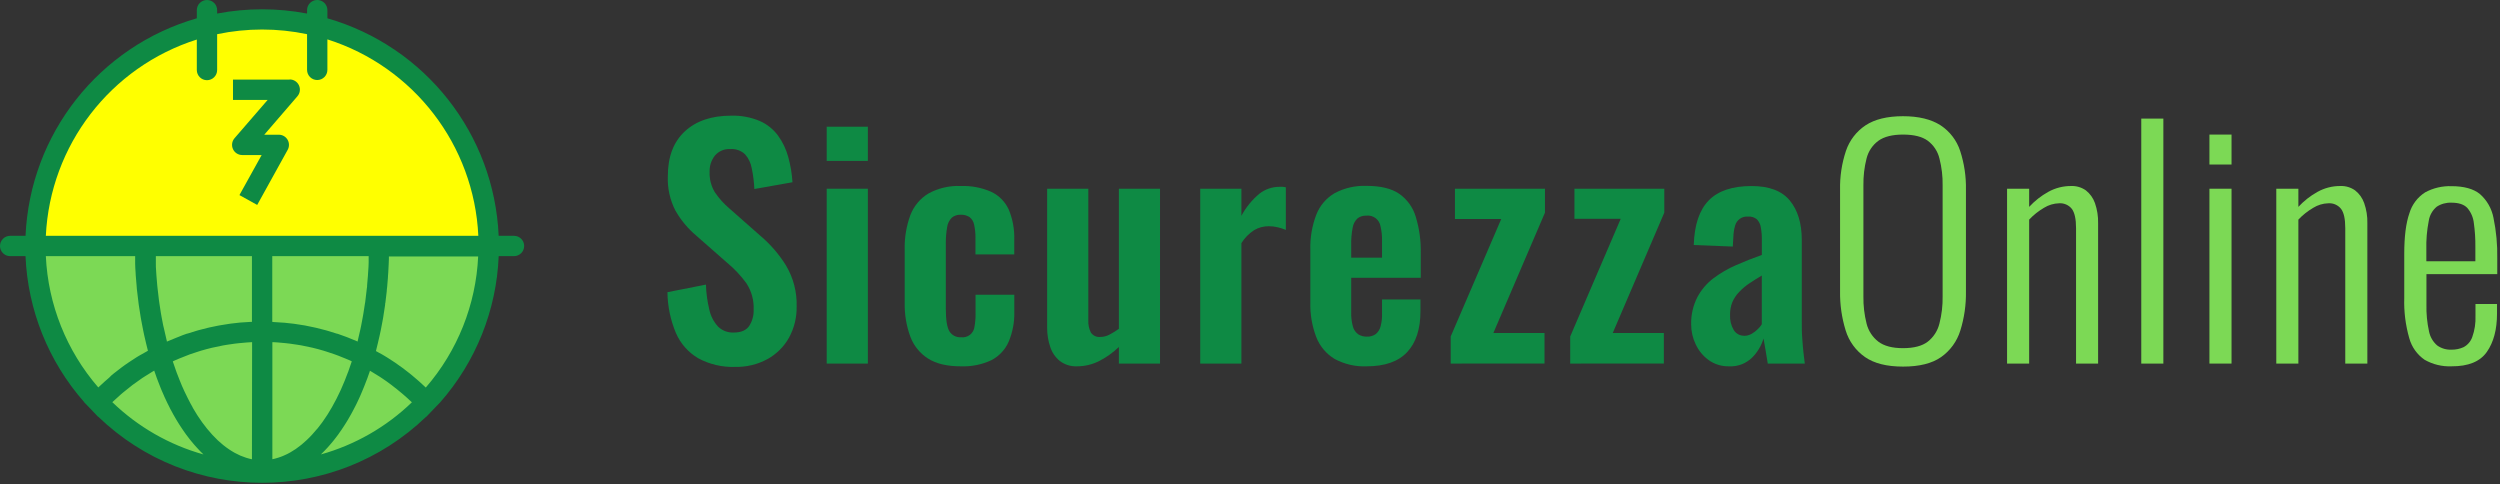
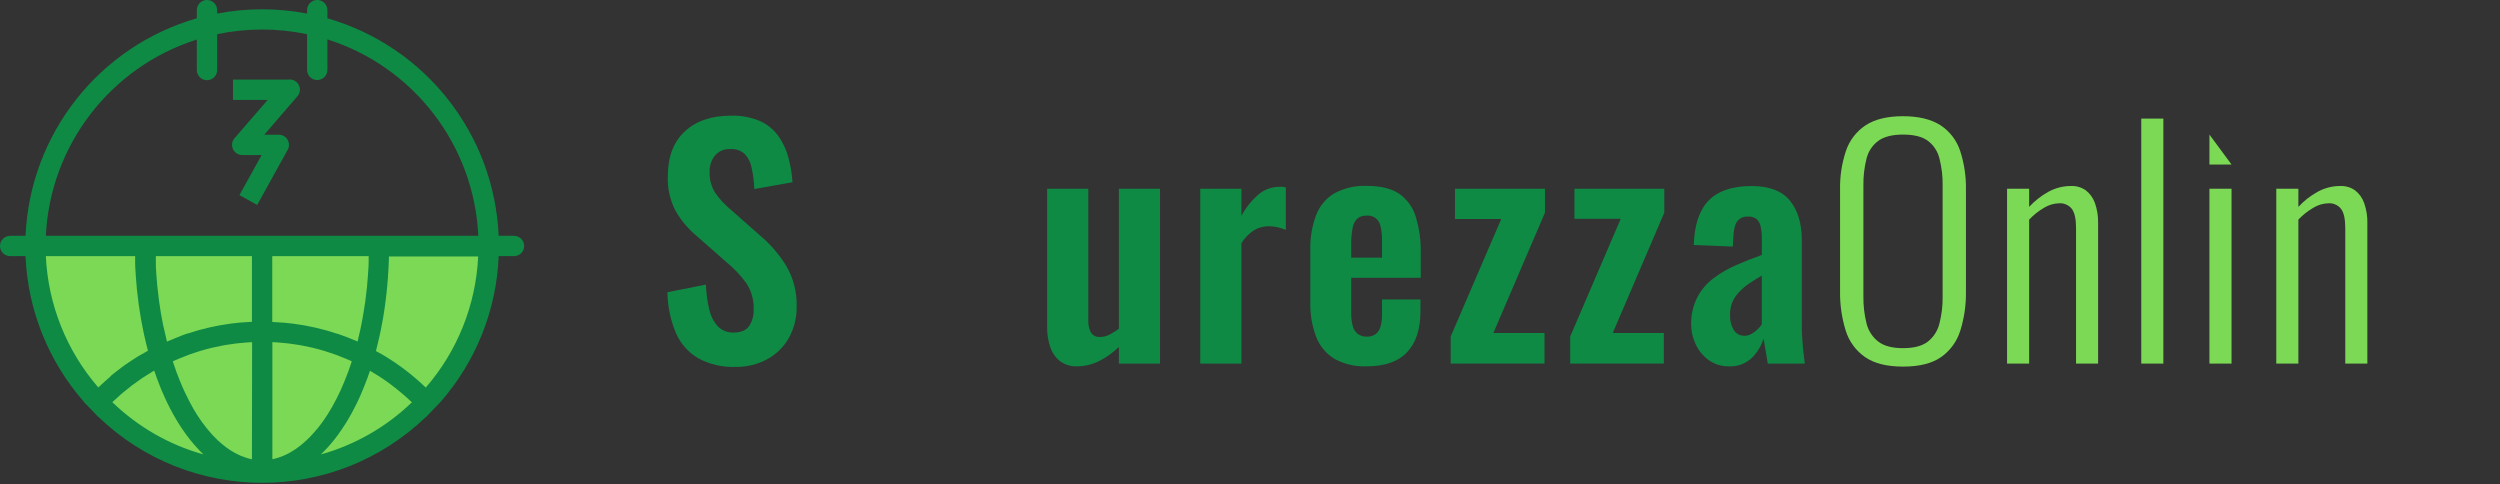
<svg xmlns="http://www.w3.org/2000/svg" width="258px" height="50px" viewBox="0 0 258 50" version="1.1">
  <rect x="0" y="0" width="258" height="50" fill="#333333" stroke="none" />
  <title>Sicurezza Online - LOGO-03</title>
  <desc>Created with Sketch.</desc>
  <g id="Page-1" stroke="none" stroke-width="1" fill="none" fill-rule="evenodd">
    <g id="Homepage" transform="translate(-100, -25)" fill-rule="nonzero">
      <g id="Sicurezza-Online---LOGO-03" transform="translate(100, 25)">
        <path d="M75.874,37.864 C74.547,37.912 73.232,37.605 72.063,36.976 C71.036,36.374 70.227,35.46 69.755,34.367 C69.194,33.032 68.897,31.602 68.881,30.154 L72.853,29.371 C72.878,30.244 72.995,31.113 73.203,31.962 C73.344,32.614 73.657,33.218 74.108,33.71 C74.538,34.125 75.12,34.345 75.717,34.318 C76.465,34.318 76.997,34.098 77.311,33.65 C77.638,33.144 77.801,32.55 77.776,31.948 C77.817,30.986 77.555,30.036 77.028,29.231 C76.453,28.443 75.783,27.73 75.031,27.108 L71.846,24.311 C70.987,23.586 70.263,22.715 69.706,21.738 C69.139,20.641 68.868,19.415 68.92,18.182 C68.92,16.184 69.502,14.645 70.668,13.563 C71.833,12.481 73.425,11.939 75.444,11.937 C76.46,11.905 77.472,12.093 78.409,12.486 C79.16,12.817 79.811,13.339 80.297,14 C80.777,14.664 81.132,15.409 81.346,16.199 C81.583,17.051 81.729,17.925 81.783,18.808 L77.85,19.507 C77.818,18.794 77.729,18.084 77.584,17.385 C77.493,16.839 77.251,16.33 76.885,15.916 C76.47,15.532 75.913,15.339 75.35,15.385 C74.748,15.35 74.165,15.6 73.776,16.059 C73.404,16.534 73.21,17.124 73.231,17.727 C73.202,18.463 73.386,19.192 73.762,19.825 C74.189,20.462 74.704,21.035 75.29,21.528 L78.437,24.304 C79.483,25.183 80.383,26.221 81.105,27.381 C81.875,28.666 82.26,30.146 82.213,31.643 C82.234,32.765 81.96,33.873 81.42,34.857 C80.9,35.783 80.132,36.545 79.203,37.059 C78.182,37.612 77.035,37.889 75.874,37.864 Z" id="Path" fill="#0E8A44" />
-         <path d="M85.315,16.605 L85.315,13.077 L89.563,13.077 L89.563,16.605 L85.315,16.605 Z M85.315,37.521 L85.315,19.476 L89.563,19.476 L89.563,37.521 L85.315,37.521 Z" id="Shape" fill="#0E8A44" />
-         <path d="M99.14,37.804 C97.741,37.804 96.622,37.538 95.783,37.007 C94.935,36.47 94.288,35.669 93.941,34.727 C93.534,33.607 93.339,32.422 93.364,31.231 L93.364,25.783 C93.333,24.571 93.528,23.364 93.941,22.224 C94.292,21.287 94.948,20.495 95.804,19.976 C96.826,19.414 97.982,19.144 99.147,19.196 C100.235,19.155 101.319,19.363 102.315,19.804 C103.113,20.187 103.749,20.84 104.112,21.647 C104.516,22.631 104.707,23.689 104.671,24.752 L104.671,26.252 L100.668,26.252 L100.668,24.657 C100.681,24.159 100.634,23.662 100.528,23.175 C100.467,22.865 100.296,22.588 100.045,22.395 C99.774,22.227 99.458,22.146 99.14,22.161 C98.812,22.145 98.489,22.25 98.234,22.458 C97.97,22.718 97.799,23.059 97.748,23.427 C97.643,24.024 97.596,24.631 97.608,25.238 L97.608,31.839 C97.608,33.007 97.734,33.79 97.983,34.196 C98.236,34.603 98.693,34.837 99.171,34.804 C99.505,34.849 99.843,34.757 100.107,34.548 C100.37,34.339 100.538,34.031 100.57,33.696 C100.649,33.259 100.685,32.815 100.678,32.371 L100.678,30.42 L104.675,30.42 L104.675,32.168 C104.704,33.227 104.507,34.281 104.098,35.259 C103.736,36.091 103.095,36.77 102.287,37.182 C101.302,37.636 100.223,37.85 99.14,37.804 Z" id="Path" fill="#0E8A44" />
        <path d="M111.126,37.804 C110.497,37.828 109.88,37.634 109.378,37.255 C108.909,36.875 108.562,36.366 108.381,35.79 C108.169,35.162 108.063,34.502 108.066,33.839 L108.066,19.476 L112.315,19.476 L112.315,33.056 C112.291,33.494 112.382,33.93 112.58,34.322 C112.799,34.642 113.177,34.816 113.563,34.773 C113.895,34.769 114.222,34.683 114.514,34.524 C114.847,34.351 115.166,34.152 115.469,33.93 L115.469,19.476 L119.713,19.476 L119.713,37.521 L115.469,37.521 L115.469,35.804 C114.876,36.379 114.202,36.863 113.469,37.241 C112.744,37.615 111.941,37.808 111.126,37.804 L111.126,37.804 Z" id="Path" fill="#0E8A44" />
        <path d="M123.864,37.521 L123.864,19.476 L128.112,19.476 L128.112,22.273 C128.582,21.395 129.217,20.616 129.983,19.979 C130.573,19.523 131.299,19.277 132.045,19.28 C132.154,19.274 132.262,19.274 132.371,19.28 C132.465,19.28 132.573,19.308 132.699,19.329 L132.699,23.724 C132.432,23.613 132.156,23.525 131.874,23.458 C131.572,23.384 131.262,23.347 130.951,23.346 C130.414,23.34 129.886,23.48 129.423,23.752 C128.892,24.097 128.445,24.556 128.112,25.094 L128.112,37.521 L123.864,37.521 Z" id="Path" fill="#0E8A44" />
        <path d="M141.035,37.804 C139.883,37.853 138.74,37.588 137.727,37.038 C136.867,36.519 136.203,35.728 135.839,34.79 C135.404,33.65 135.196,32.436 135.227,31.217 L135.227,25.783 C135.191,24.547 135.399,23.316 135.839,22.161 C136.202,21.223 136.873,20.436 137.741,19.93 C138.754,19.395 139.89,19.137 141.035,19.182 C142.473,19.182 143.592,19.452 144.392,19.993 C145.218,20.57 145.824,21.411 146.108,22.378 C146.478,23.597 146.651,24.866 146.622,26.14 L146.622,28.671 L139.444,28.671 L139.444,32.245 C139.431,32.73 139.489,33.214 139.615,33.682 C139.697,34.008 139.89,34.295 140.161,34.493 C140.431,34.665 140.746,34.752 141.066,34.741 C141.389,34.757 141.708,34.665 141.972,34.479 C142.216,34.277 142.391,34.003 142.472,33.696 C142.586,33.274 142.638,32.839 142.626,32.402 L142.626,30.902 L146.591,30.902 L146.591,32.119 C146.591,33.951 146.134,35.357 145.22,36.336 C144.307,37.315 142.911,37.804 141.035,37.804 Z M139.444,26.594 L142.626,26.594 L142.626,24.878 C142.64,24.368 142.588,23.86 142.472,23.364 C142.361,22.659 141.712,22.169 141.003,22.255 C140.678,22.24 140.358,22.339 140.098,22.535 C139.835,22.786 139.66,23.114 139.598,23.472 C139.48,24.089 139.428,24.718 139.444,25.346 L139.444,26.594 Z" id="Shape" fill="#0E8A44" />
        <polygon id="Path" fill="#0E8A44" points="149.713 37.521 149.713 34.724 154.93 22.598 150.15 22.598 150.15 19.476 159.441 19.476 159.441 21.944 154.115 34.367 159.392 34.367 159.392 37.514" />
        <polygon id="Path" fill="#0E8A44" points="162.045 37.521 162.045 34.724 167.259 22.58 162.483 22.58 162.483 19.476 171.755 19.476 171.755 21.944 166.434 34.367 171.71 34.367 171.71 37.514" />
        <path d="M178.437,37.804 C177.687,37.824 176.951,37.599 176.339,37.164 C175.761,36.745 175.299,36.185 174.997,35.538 C174.688,34.901 174.528,34.201 174.528,33.493 C174.502,32.507 174.724,31.531 175.175,30.654 C175.58,29.896 176.144,29.235 176.829,28.717 C177.552,28.174 178.337,27.719 179.168,27.36 C180.042,26.976 180.927,26.626 181.822,26.311 L181.822,24.752 C181.829,24.312 181.793,23.873 181.713,23.441 C181.665,23.135 181.523,22.851 181.308,22.629 C181.048,22.421 180.719,22.321 180.388,22.35 C179.773,22.3 179.211,22.702 179.059,23.301 C178.959,23.642 178.901,23.994 178.888,24.35 L178.825,25.444 L174.797,25.287 C174.86,23.205 175.375,21.67 176.343,20.682 C177.31,19.693 178.783,19.199 180.762,19.199 C182.573,19.199 183.889,19.698 184.71,20.696 C185.53,21.693 185.942,23.047 185.944,24.755 L185.944,33.087 C185.944,33.755 185.944,34.357 185.99,34.899 C186.035,35.441 186.063,35.948 186.115,36.367 C186.168,36.787 186.213,37.189 186.255,37.521 L182.434,37.521 C182.371,37.105 182.294,36.633 182.199,36.101 C182.105,35.57 182.038,35.182 181.997,34.93 C181.773,35.68 181.366,36.361 180.811,36.913 C180.178,37.527 179.318,37.85 178.437,37.804 L178.437,37.804 Z M180,34.657 C180.267,34.657 180.53,34.587 180.762,34.455 C180.997,34.323 181.213,34.16 181.402,33.969 C181.564,33.82 181.705,33.65 181.818,33.462 L181.818,28.437 C181.36,28.706 180.93,28.979 180.524,29.248 C180.142,29.503 179.79,29.801 179.476,30.136 C179.181,30.441 178.944,30.796 178.776,31.185 C178.612,31.602 178.532,32.048 178.542,32.497 C178.513,33.049 178.648,33.598 178.93,34.073 C179.162,34.439 179.567,34.658 180,34.65 L180,34.657 Z" id="Shape" fill="#0E8A44" />
        <path d="M196.388,37.832 C194.724,37.832 193.418,37.505 192.472,36.85 C191.515,36.184 190.811,35.216 190.472,34.101 C190.069,32.796 189.874,31.436 189.895,30.07 L189.895,19.58 C189.867,18.219 190.073,16.862 190.503,15.57 C190.867,14.489 191.58,13.56 192.531,12.93 C193.48,12.308 194.762,11.995 196.378,11.993 C197.993,11.991 199.293,12.305 200.276,12.937 C201.226,13.565 201.936,14.495 202.29,15.577 C202.71,16.869 202.911,18.222 202.885,19.58 L202.885,30.091 C202.907,31.456 202.711,32.816 202.304,34.119 C201.964,35.224 201.267,36.184 200.322,36.85 C199.385,37.507 198.073,37.834 196.388,37.832 Z M196.388,35.93 C197.514,35.93 198.367,35.706 198.948,35.259 C199.548,34.787 199.971,34.127 200.15,33.385 C200.384,32.471 200.495,31.53 200.479,30.587 L200.479,19.133 C200.495,18.196 200.384,17.261 200.15,16.353 C199.974,15.624 199.55,14.979 198.951,14.528 C198.371,14.101 197.517,13.888 196.392,13.888 C195.29,13.888 194.441,14.101 193.85,14.528 C193.242,14.975 192.81,15.621 192.629,16.353 C192.398,17.261 192.289,18.196 192.304,19.133 L192.304,30.591 C192.289,31.534 192.399,32.474 192.629,33.388 C192.812,34.133 193.242,34.794 193.85,35.262 C194.437,35.706 195.287,35.93 196.388,35.93 Z" id="Shape" fill="#7CD955" />
        <path d="M207.129,37.521 L207.129,19.476 L209.409,19.476 L209.409,21.35 C209.978,20.734 210.642,20.212 211.374,19.804 C212.1,19.399 212.918,19.19 213.748,19.196 C214.289,19.177 214.82,19.335 215.262,19.647 C215.693,19.986 216.018,20.441 216.199,20.958 C216.431,21.625 216.542,22.329 216.524,23.035 L216.524,37.521 L214.248,37.521 L214.248,23.535 C214.248,22.603 214.103,21.942 213.811,21.552 C213.494,21.158 213.005,20.944 212.5,20.979 C211.947,20.993 211.407,21.155 210.937,21.448 C210.372,21.777 209.857,22.187 209.409,22.664 L209.409,37.524 L207.129,37.521 Z" id="Path" fill="#7CD955" />
        <polygon id="Path" fill="#7CD955" points="220.979 37.521 220.979 12.238 223.259 12.238 223.259 37.524" />
-         <path d="M228.014,16.979 L228.014,13.888 L230.294,13.888 L230.294,16.979 L228.014,16.979 Z M228.014,37.521 L228.014,19.476 L230.294,19.476 L230.294,37.521 L228.014,37.521 Z" id="Shape" fill="#7CD955" />
+         <path d="M228.014,16.979 L228.014,13.888 L230.294,16.979 L228.014,16.979 Z M228.014,37.521 L228.014,19.476 L230.294,19.476 L230.294,37.521 L228.014,37.521 Z" id="Shape" fill="#7CD955" />
        <path d="M234.913,37.521 L234.913,19.476 L237.192,19.476 L237.192,21.35 C237.763,20.734 238.427,20.212 239.161,19.804 C239.885,19.399 240.702,19.19 241.531,19.196 C242.072,19.176 242.604,19.335 243.045,19.647 C243.477,19.985 243.802,20.44 243.983,20.958 C244.218,21.625 244.329,22.328 244.311,23.035 L244.311,37.521 L242.031,37.521 L242.031,23.535 C242.031,22.598 241.888,21.937 241.594,21.552 C241.278,21.157 240.788,20.943 240.283,20.979 C239.731,20.993 239.192,21.155 238.724,21.448 C238.158,21.778 237.642,22.188 237.192,22.664 L237.192,37.524 L234.913,37.521 Z" id="Path" fill="#7CD955" />
-         <path d="M252.99,37.804 C252.024,37.842 251.067,37.61 250.227,37.133 C249.448,36.601 248.884,35.809 248.636,34.899 C248.249,33.55 248.075,32.15 248.119,30.748 L248.119,26.203 C248.119,24.413 248.296,23.014 248.65,22.007 C248.914,21.117 249.49,20.352 250.273,19.853 C251.105,19.402 252.043,19.181 252.99,19.213 C254.281,19.213 255.26,19.484 255.927,20.024 C256.652,20.662 257.144,21.523 257.325,22.472 C257.613,23.851 257.745,25.259 257.717,26.668 L257.717,28.29 L250.409,28.29 L250.409,31.437 C250.386,32.365 250.475,33.293 250.675,34.199 C250.785,34.764 251.082,35.275 251.517,35.65 C251.949,35.957 252.471,36.111 253,36.087 C253.43,36.093 253.857,36.004 254.248,35.825 C254.666,35.6 254.985,35.225 255.14,34.776 C255.388,34.08 255.5,33.343 255.469,32.605 L255.469,31.371 L257.692,31.371 L257.692,32.371 C257.692,34.002 257.343,35.318 256.643,36.318 C255.944,37.318 254.726,37.814 252.99,37.804 Z M250.399,26.965 L255.458,26.965 L255.458,25.472 C255.467,24.653 255.415,23.835 255.301,23.024 C255.241,22.447 255.006,21.902 254.629,21.462 C254.287,21.098 253.74,20.916 252.99,20.916 C252.454,20.894 251.925,21.038 251.476,21.329 C251.032,21.695 250.739,22.211 250.65,22.78 C250.456,23.762 250.372,24.762 250.399,25.762 L250.399,26.965 Z" id="Shape" fill="#7CD955" />
        <path d="M39.112,25.385 L3.657,25.385 C3.814,38.191 14.24,48.49 27.047,48.49 C39.854,48.49 50.28,38.191 50.437,25.385 L39.112,25.385 Z" id="Path" fill="#7CD955" />
-         <path d="M50.437,25.385 L3.657,25.385 C3.814,12.578 14.24,2.279 27.047,2.279 C39.854,2.279 50.28,12.578 50.437,25.385 L50.437,25.385 Z" id="Path" fill="#FFFF00" />
        <path d="M53.045,24.336 L51.462,24.336 C51.002,13.834 43.887,4.799 33.787,1.888 L33.787,1.049 C33.787,0.674 33.587,0.328 33.262,0.141 C32.938,-0.047 32.538,-0.047 32.213,0.141 C31.889,0.328 31.689,0.674 31.689,1.049 L31.689,1.399 C28.623,0.813 25.475,0.813 22.409,1.399 L22.409,1.049 C22.409,0.47 21.939,-6.25223547e-08 21.36,-6.25223547e-08 C20.781,-6.25223547e-08 20.311,0.47 20.311,1.049 L20.311,1.888 C10.21,4.799 3.096,13.834 2.636,24.336 L1.049,24.336 C0.47,24.336 0,24.805 0,25.385 C0,25.964 0.47,26.434 1.049,26.434 L2.633,26.434 C2.866,31.995 5,37.308 8.678,41.486 L8.661,41.486 L9.36,42.21 L9.36,42.21 L10.112,43 L10.14,43.007 C19.588,52.098 34.531,52.098 43.979,43.007 L43.979,43.028 L44.734,42.238 L44.734,42.238 L45.434,41.514 L45.434,41.514 C49.113,37.327 51.242,32.003 51.465,26.434 L53.045,26.434 C53.625,26.434 54.094,25.964 54.094,25.385 C54.094,24.805 53.625,24.336 53.045,24.336 Z M11.007,39.199 L10.808,39.371 C10.584,39.57 10.364,39.773 10.143,39.983 C6.867,36.203 4.961,31.43 4.731,26.434 L13.948,26.434 C13.948,26.521 13.948,26.608 13.948,26.699 C13.948,26.874 13.948,27.049 13.948,27.227 C13.948,27.524 13.976,27.825 13.993,28.122 C13.993,28.301 14.017,28.472 14.028,28.654 C14.052,28.958 14.077,29.266 14.105,29.57 C14.105,29.731 14.136,29.892 14.15,30.049 C14.192,30.434 14.238,30.815 14.287,31.192 C14.287,31.269 14.304,31.346 14.315,31.423 C14.378,31.873 14.448,32.321 14.524,32.766 C14.545,32.902 14.573,33.035 14.598,33.168 C14.654,33.479 14.713,33.79 14.776,34.094 C14.808,34.259 14.843,34.42 14.878,34.58 C14.941,34.857 15.003,35.136 15.07,35.409 C15.108,35.57 15.15,35.731 15.189,35.892 L15.262,36.182 L15.262,36.182 L15.262,36.199 L15.171,36.252 L14.962,36.371 C14.752,36.493 14.545,36.612 14.339,36.72 L14.087,36.874 C13.875,37.007 13.666,37.143 13.458,37.283 L13.283,37.399 C13.024,37.577 12.766,37.748 12.514,37.944 L12.332,38.084 C12.14,38.231 11.948,38.378 11.759,38.528 L11.517,38.724 C11.36,38.895 11.189,39.045 11.007,39.199 Z M11.591,41.503 L11.668,41.434 C11.93,41.182 12.199,40.941 12.472,40.703 L12.734,40.483 C12.997,40.262 13.262,40.052 13.531,39.846 L13.689,39.72 C14.01,39.483 14.339,39.255 14.671,39.021 L14.927,38.857 C15.196,38.678 15.472,38.507 15.748,38.346 L15.916,38.248 C15.924,38.277 15.933,38.305 15.944,38.332 C15.986,38.458 16.028,38.58 16.073,38.703 C16.119,38.825 16.147,38.916 16.185,39.021 C16.224,39.126 16.276,39.255 16.318,39.371 L16.441,39.685 L16.577,40.035 C16.622,40.14 16.664,40.245 16.706,40.346 C16.748,40.448 16.801,40.563 16.85,40.671 C16.899,40.78 16.937,40.878 16.983,40.979 L17.129,41.29 C17.175,41.392 17.224,41.49 17.269,41.587 L17.423,41.892 C17.469,41.99 17.517,42.084 17.566,42.182 L17.724,42.472 L17.874,42.752 L18.035,43.031 L18.192,43.304 L18.357,43.573 L18.521,43.836 L18.689,44.091 L18.857,44.343 L19.028,44.591 L19.199,44.832 L19.378,45.066 C19.437,45.143 19.493,45.224 19.552,45.297 C19.612,45.371 19.675,45.448 19.734,45.521 C19.794,45.594 19.853,45.671 19.916,45.741 C19.979,45.811 20.035,45.885 20.098,45.955 L20.287,46.164 C20.346,46.231 20.406,46.297 20.469,46.36 L20.661,46.566 L20.846,46.748 L20.997,46.899 C17.463,45.907 14.231,44.053 11.591,41.503 Z M26,47.395 L26,47.395 C25.815,47.359 25.631,47.312 25.451,47.255 L25.357,47.224 C25.178,47.168 25.007,47.101 24.829,47.028 L24.731,46.983 C24.552,46.902 24.381,46.818 24.199,46.72 L24.15,46.689 C23.979,46.591 23.801,46.486 23.64,46.374 L23.58,46.332 C23.409,46.217 23.231,46.087 23.07,45.955 L22.976,45.878 C22.811,45.745 22.65,45.601 22.486,45.451 L22.402,45.367 C22.238,45.21 22.073,45.045 21.909,44.867 L21.885,44.839 C21.724,44.668 21.57,44.49 21.416,44.297 L21.346,44.213 C21.192,44.024 21.042,43.829 20.895,43.626 L20.808,43.503 C20.661,43.297 20.517,43.087 20.374,42.867 L20.304,42.755 C20.161,42.528 20.021,42.297 19.881,42.056 L19.881,42.031 C19.741,41.798 19.605,41.547 19.472,41.276 L19.399,41.136 C19.273,40.888 19.147,40.629 19.024,40.367 L18.948,40.199 C18.825,39.934 18.706,39.661 18.598,39.381 C18.577,39.336 18.559,39.29 18.542,39.245 C18.43,38.972 18.322,38.692 18.217,38.409 C18.217,38.374 18.192,38.346 18.182,38.311 C18.072,38.013 17.967,37.709 17.867,37.399 C17.867,37.364 17.846,37.329 17.832,37.294 L18.052,37.192 L18.458,37.017 C18.699,36.916 18.944,36.822 19.189,36.727 L19.58,36.573 C19.853,36.476 20.126,36.385 20.402,36.301 L20.72,36.199 C21.098,36.087 21.479,35.983 21.864,35.892 L22.098,35.843 C22.406,35.769 22.72,35.706 23.031,35.647 L23.434,35.58 C23.699,35.538 23.962,35.5 24.227,35.465 L24.661,35.416 C24.93,35.385 25.203,35.364 25.476,35.343 L25.871,35.318 L26.017,35.318 L26,47.395 Z M26,33.185 L26,33.217 L25.874,33.217 C25.524,33.234 25.196,33.255 24.857,33.283 L24.825,33.283 C24.5,33.315 24.175,33.35 23.853,33.392 L23.654,33.42 C23.325,33.465 23,33.517 22.675,33.577 C22.619,33.577 22.563,33.598 22.507,33.608 C22.206,33.664 21.906,33.727 21.605,33.794 L21.476,33.825 C21.154,33.899 20.832,33.983 20.514,34.07 L20.308,34.129 C19.986,34.224 19.664,34.318 19.346,34.427 L19.308,34.427 C19,34.531 18.696,34.643 18.392,34.776 L18.185,34.857 C17.881,34.976 17.577,35.098 17.276,35.231 L17.22,35.255 C17.22,35.255 17.22,35.22 17.22,35.203 C17.199,35.122 17.182,35.035 17.161,34.955 C17.084,34.636 17.01,34.315 16.941,33.993 L16.839,33.566 C16.783,33.283 16.727,32.997 16.675,32.71 L16.601,32.29 C16.549,31.969 16.5,31.643 16.451,31.315 L16.409,31.024 C16.353,30.598 16.301,30.171 16.259,29.741 L16.227,29.437 C16.196,29.087 16.168,28.769 16.143,28.434 C16.143,28.29 16.126,28.147 16.115,28 C16.084,27.71 16.084,27.402 16.084,27.094 C16.084,26.955 16.084,26.811 16.084,26.671 C16.084,26.591 16.084,26.514 16.084,26.434 L26,26.434 L26,33.185 Z M32.696,44.294 C32.538,44.483 32.381,44.664 32.224,44.836 L32.199,44.864 C32.035,45.042 31.871,45.213 31.703,45.367 L31.622,45.444 C31.462,45.598 31.297,45.741 31.129,45.878 L31.038,45.948 C30.871,46.084 30.689,46.213 30.528,46.332 L30.472,46.367 C30.301,46.483 30.122,46.591 29.955,46.689 L29.909,46.713 C29.737,46.813 29.558,46.902 29.374,46.979 L29.283,47.021 C29.11,47.097 28.932,47.164 28.752,47.22 L28.661,47.248 C28.48,47.308 28.295,47.356 28.108,47.392 L28.108,47.392 L28.108,35.315 L28.259,35.315 L28.65,35.339 C28.923,35.36 29.196,35.381 29.465,35.413 L29.899,35.462 C30.164,35.497 30.427,35.535 30.689,35.577 L31.094,35.643 C31.406,35.703 31.717,35.766 32.024,35.836 L32.262,35.888 C32.647,35.979 33.028,36.084 33.406,36.196 L33.724,36.297 C33.997,36.381 34.273,36.472 34.542,36.57 L34.948,36.72 C35.192,36.811 35.437,36.909 35.678,37.014 L36.084,37.185 L36.301,37.287 L36.269,37.392 C36.167,37.702 36.062,38.006 35.955,38.304 C35.955,38.339 35.93,38.371 35.916,38.402 C35.811,38.685 35.706,38.965 35.594,39.238 L35.538,39.374 C35.423,39.654 35.304,39.923 35.189,40.189 L35.108,40.364 C34.99,40.622 34.864,40.881 34.738,41.129 L34.664,41.269 C34.531,41.528 34.395,41.78 34.255,42.024 L34.238,42.052 C34.101,42.29 33.962,42.521 33.818,42.752 L33.745,42.864 C33.605,43.084 33.462,43.294 33.315,43.5 L33.227,43.622 C33.08,43.825 32.93,44.021 32.776,44.21 L32.696,44.294 Z M28.098,33.217 L28.098,26.434 L38.045,26.434 C38.045,26.514 38.045,26.591 38.045,26.671 C38.045,26.811 38.045,26.955 38.045,27.094 C38.045,27.402 38.017,27.706 37.997,28.014 C37.997,28.157 37.979,28.304 37.969,28.451 C37.944,28.783 37.916,29.119 37.885,29.448 C37.885,29.552 37.885,29.654 37.857,29.755 C37.811,30.185 37.762,30.612 37.706,31.038 C37.706,31.136 37.675,31.231 37.661,31.329 C37.615,31.657 37.566,31.983 37.51,32.304 C37.49,32.444 37.462,32.584 37.437,32.724 C37.388,33.01 37.332,33.297 37.276,33.58 L37.192,33.986 C37.122,34.311 37.049,34.629 36.969,34.948 L36.913,35.196 C36.911,35.213 36.911,35.231 36.913,35.248 L36.857,35.224 C36.556,35.091 36.252,34.969 35.948,34.85 L35.741,34.769 C35.437,34.654 35.133,34.542 34.825,34.441 L34.787,34.441 C34.469,34.332 34.147,34.238 33.825,34.143 L33.619,34.084 C33.301,33.997 32.983,33.913 32.661,33.839 L32.524,33.808 C32.227,33.741 31.927,33.678 31.629,33.622 L31.458,33.587 C31.133,33.531 30.808,33.479 30.479,33.434 L30.276,33.406 C29.958,33.364 29.636,33.329 29.315,33.301 L29.259,33.301 C28.909,33.273 28.584,33.252 28.245,33.234 L28.098,33.217 Z M33.101,46.913 L33.248,46.766 L33.437,46.577 L33.626,46.378 C33.689,46.311 33.752,46.248 33.815,46.178 L33.997,45.969 C34.059,45.899 34.122,45.829 34.182,45.755 C34.241,45.682 34.304,45.612 34.364,45.538 L34.545,45.311 L34.72,45.084 L34.899,44.846 L35.066,44.605 C35.126,44.524 35.185,44.441 35.241,44.357 C35.297,44.273 35.353,44.192 35.406,44.108 C35.458,44.024 35.521,43.937 35.577,43.846 C35.633,43.755 35.685,43.675 35.738,43.591 L35.906,43.315 L36.059,43.049 C36.115,42.955 36.168,42.86 36.22,42.766 C36.273,42.671 36.322,42.58 36.371,42.49 C36.42,42.399 36.479,42.294 36.528,42.192 L36.675,41.909 L36.829,41.601 L36.965,41.311 C37.014,41.203 37.066,41.098 37.115,40.99 C37.164,40.881 37.203,40.794 37.245,40.692 C37.287,40.591 37.343,40.472 37.392,40.343 L37.517,40.042 L37.657,39.692 C37.696,39.591 37.734,39.486 37.776,39.381 L37.913,39.031 C37.948,38.93 37.986,38.825 38.021,38.72 C38.056,38.615 38.112,38.472 38.154,38.346 C38.154,38.318 38.154,38.29 38.182,38.262 L38.346,38.36 C38.626,38.524 38.899,38.71 39.171,38.867 L39.427,39.035 C39.759,39.259 40.087,39.486 40.406,39.734 L40.566,39.86 C40.836,40.066 41.101,40.276 41.36,40.497 L41.622,40.717 C41.899,40.955 42.168,41.196 42.43,41.448 L42.507,41.517 C39.867,44.064 36.634,45.915 33.101,46.902 L33.101,46.913 Z M43.941,39.993 C43.724,39.783 43.503,39.58 43.276,39.381 C43.213,39.322 43.147,39.266 43.08,39.21 C42.906,39.056 42.731,38.906 42.545,38.755 L42.308,38.559 C42.119,38.409 41.927,38.262 41.734,38.115 L41.552,37.976 C41.297,37.79 41.042,37.626 40.783,37.43 L40.608,37.315 L39.979,36.906 L39.727,36.752 C39.521,36.626 39.315,36.507 39.105,36.402 L38.892,36.283 L38.801,36.231 L38.801,36.213 L38.801,36.213 C38.825,36.119 38.846,36.017 38.871,35.923 C38.913,35.762 38.951,35.601 38.99,35.441 C39.059,35.168 39.122,34.888 39.182,34.608 C39.217,34.452 39.252,34.291 39.287,34.126 C39.35,33.822 39.409,33.51 39.465,33.199 L39.538,32.797 C39.615,32.353 39.685,31.906 39.745,31.455 C39.745,31.378 39.745,31.301 39.773,31.227 C39.825,30.846 39.871,30.465 39.909,30.08 C39.909,29.923 39.941,29.762 39.955,29.601 C39.983,29.297 40.01,28.993 40.031,28.685 C40.031,28.507 40.056,28.336 40.066,28.154 C40.087,27.857 40.101,27.556 40.112,27.259 C40.112,27.08 40.129,26.909 40.133,26.731 L40.133,26.465 L49.346,26.465 C49.117,31.449 47.217,36.211 43.951,39.983 L43.941,39.993 Z M40.161,24.336 L4.731,24.336 C5.179,14.991 11.394,6.911 20.311,4.08 L20.311,7.227 C20.311,7.807 20.781,8.276 21.36,8.276 C21.939,8.276 22.409,7.807 22.409,7.227 L22.409,3.528 C25.469,2.886 28.629,2.886 31.689,3.528 L31.689,7.21 C31.689,7.789 32.158,8.259 32.738,8.259 C33.317,8.259 33.787,7.789 33.787,7.21 L33.787,4.063 C42.708,6.897 48.923,14.985 49.364,24.336 L40.161,24.336 Z" id="Shape" fill="#0E8A44" />
        <path d="M29.892,8.213 L24.045,8.213 L24.045,10.311 L27.622,10.311 L24.199,14.269 C23.934,14.58 23.873,15.017 24.043,15.388 C24.213,15.76 24.584,15.999 24.993,16 L27.003,16 L24.71,20.133 L26.542,21.15 L29.689,15.462 C29.87,15.137 29.865,14.74 29.677,14.42 C29.489,14.099 29.145,13.902 28.773,13.902 L27.273,13.902 L30.682,9.948 C30.96,9.637 31.027,9.192 30.854,8.813 C30.682,8.434 30.301,8.193 29.885,8.199 L29.892,8.213 Z" id="Path" fill="#0E8A44" />
      </g>
    </g>
  </g>
</svg>